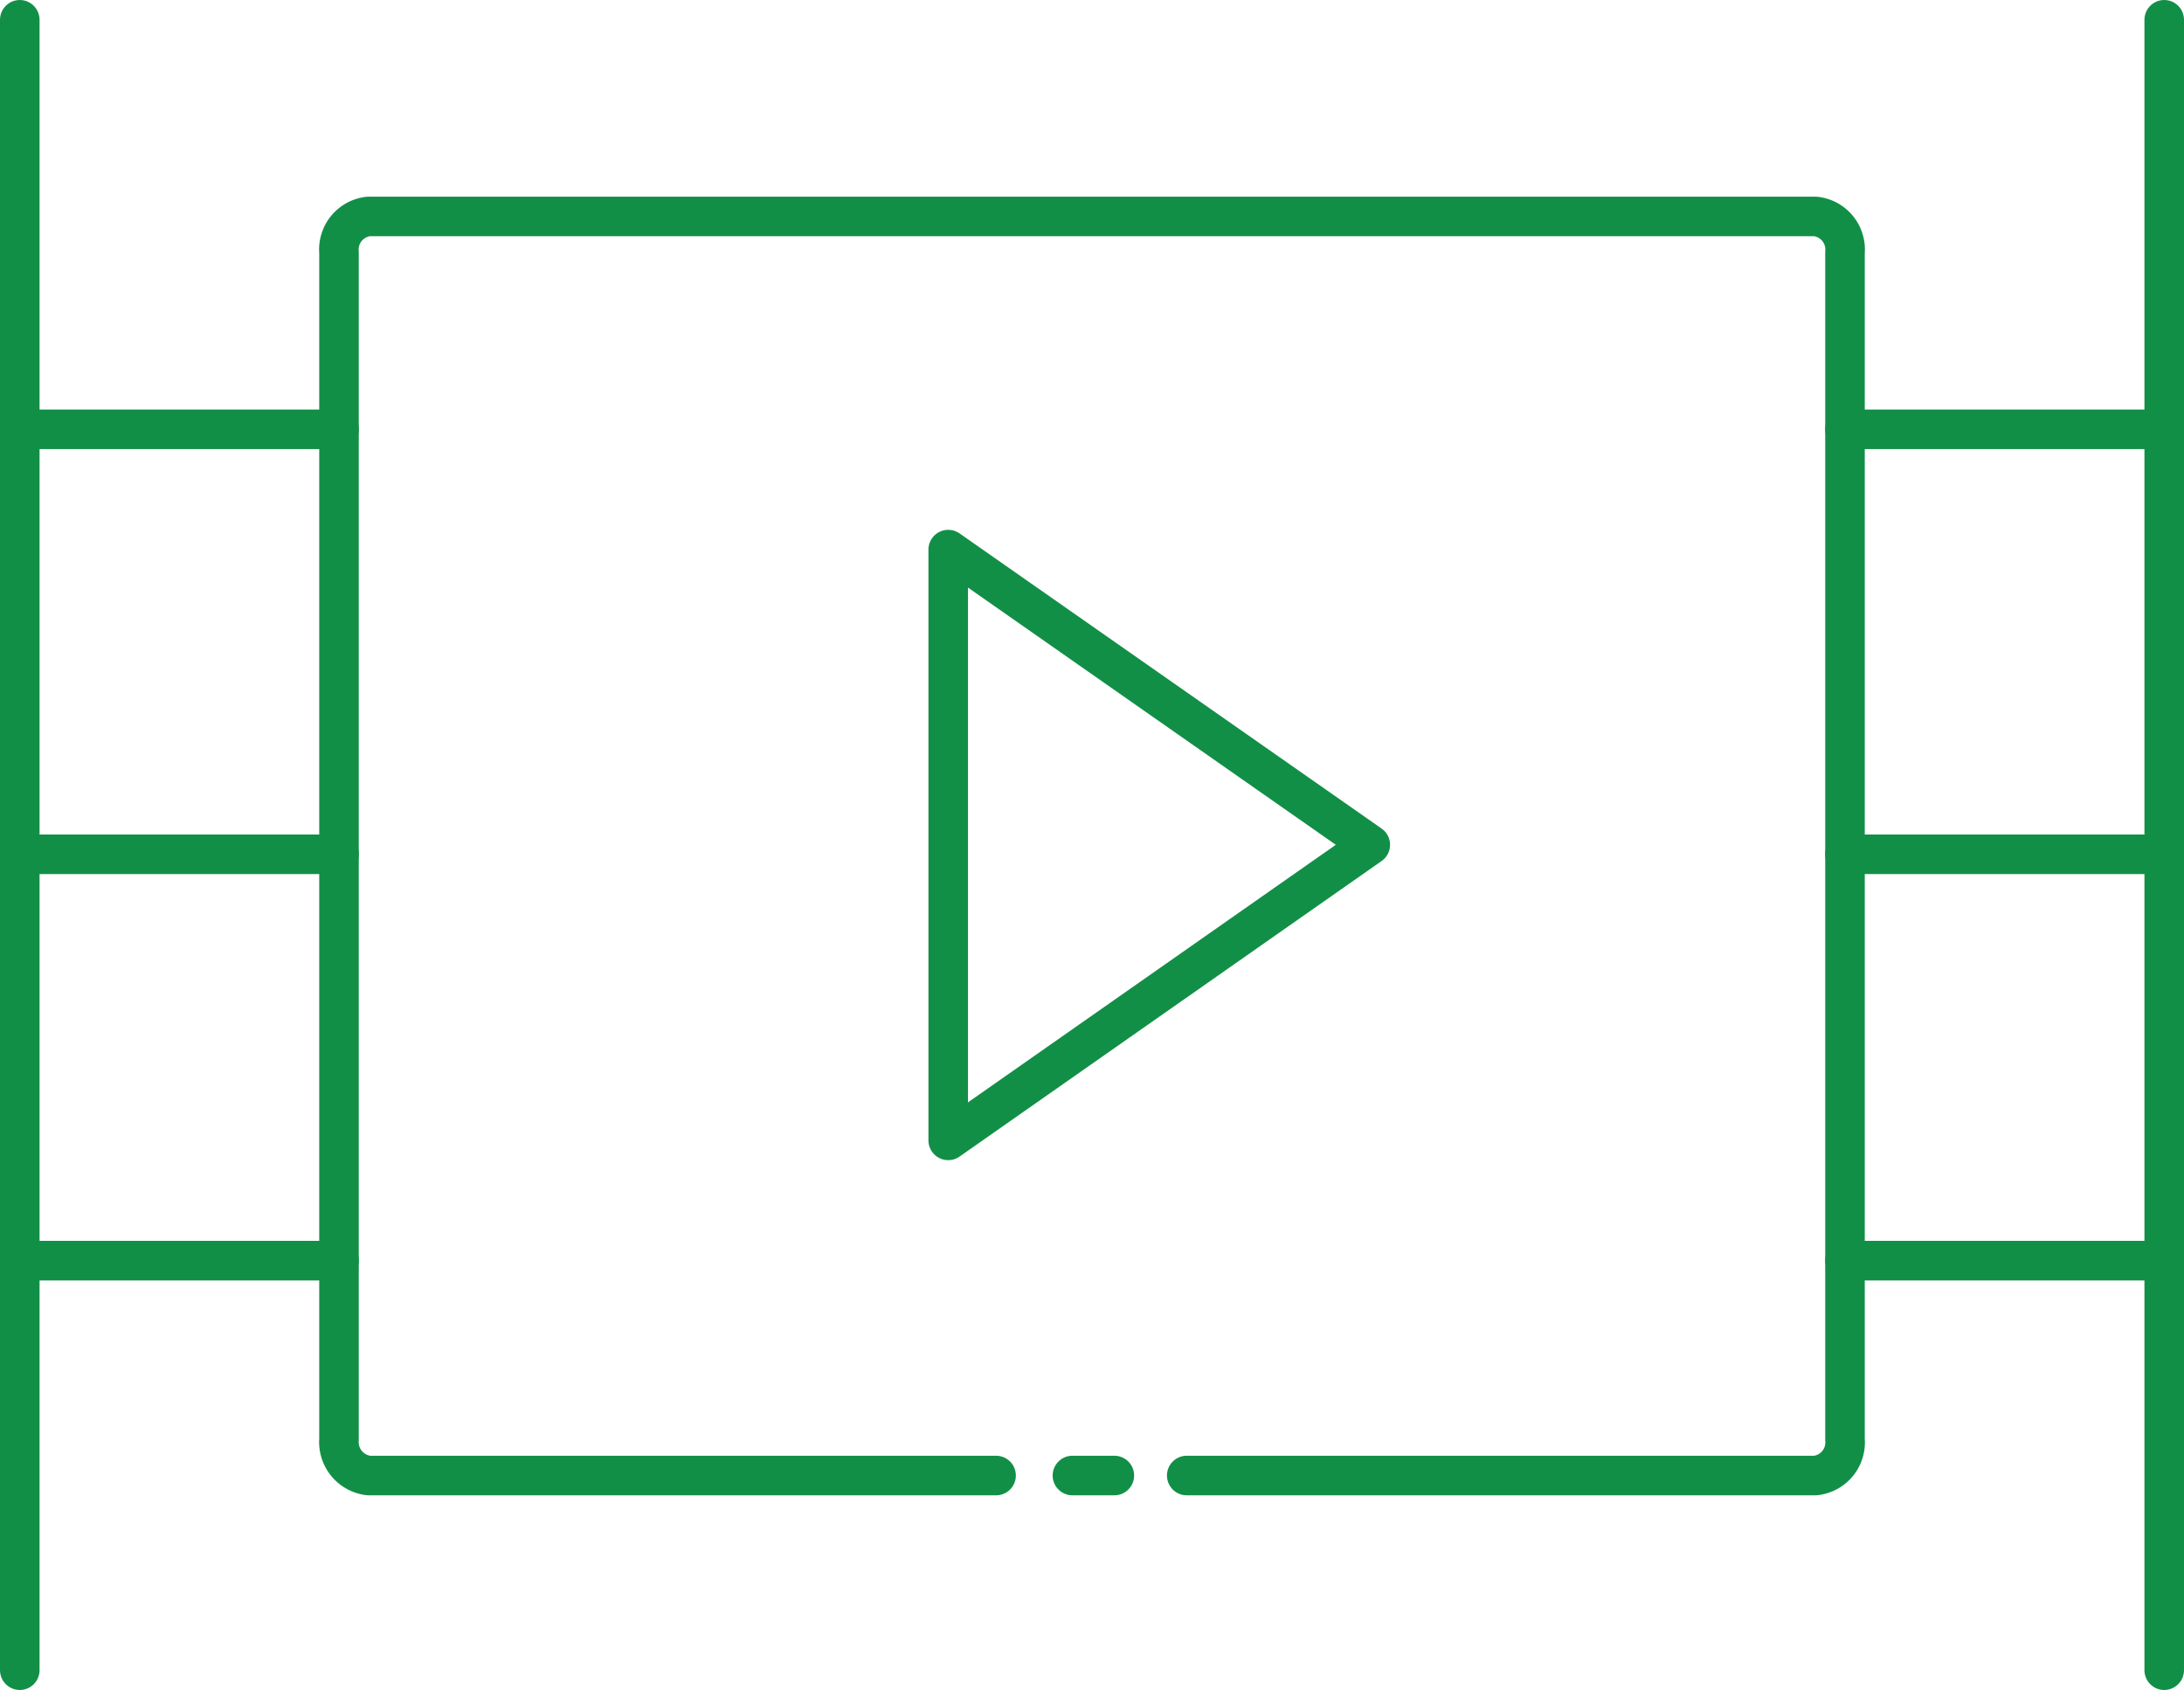
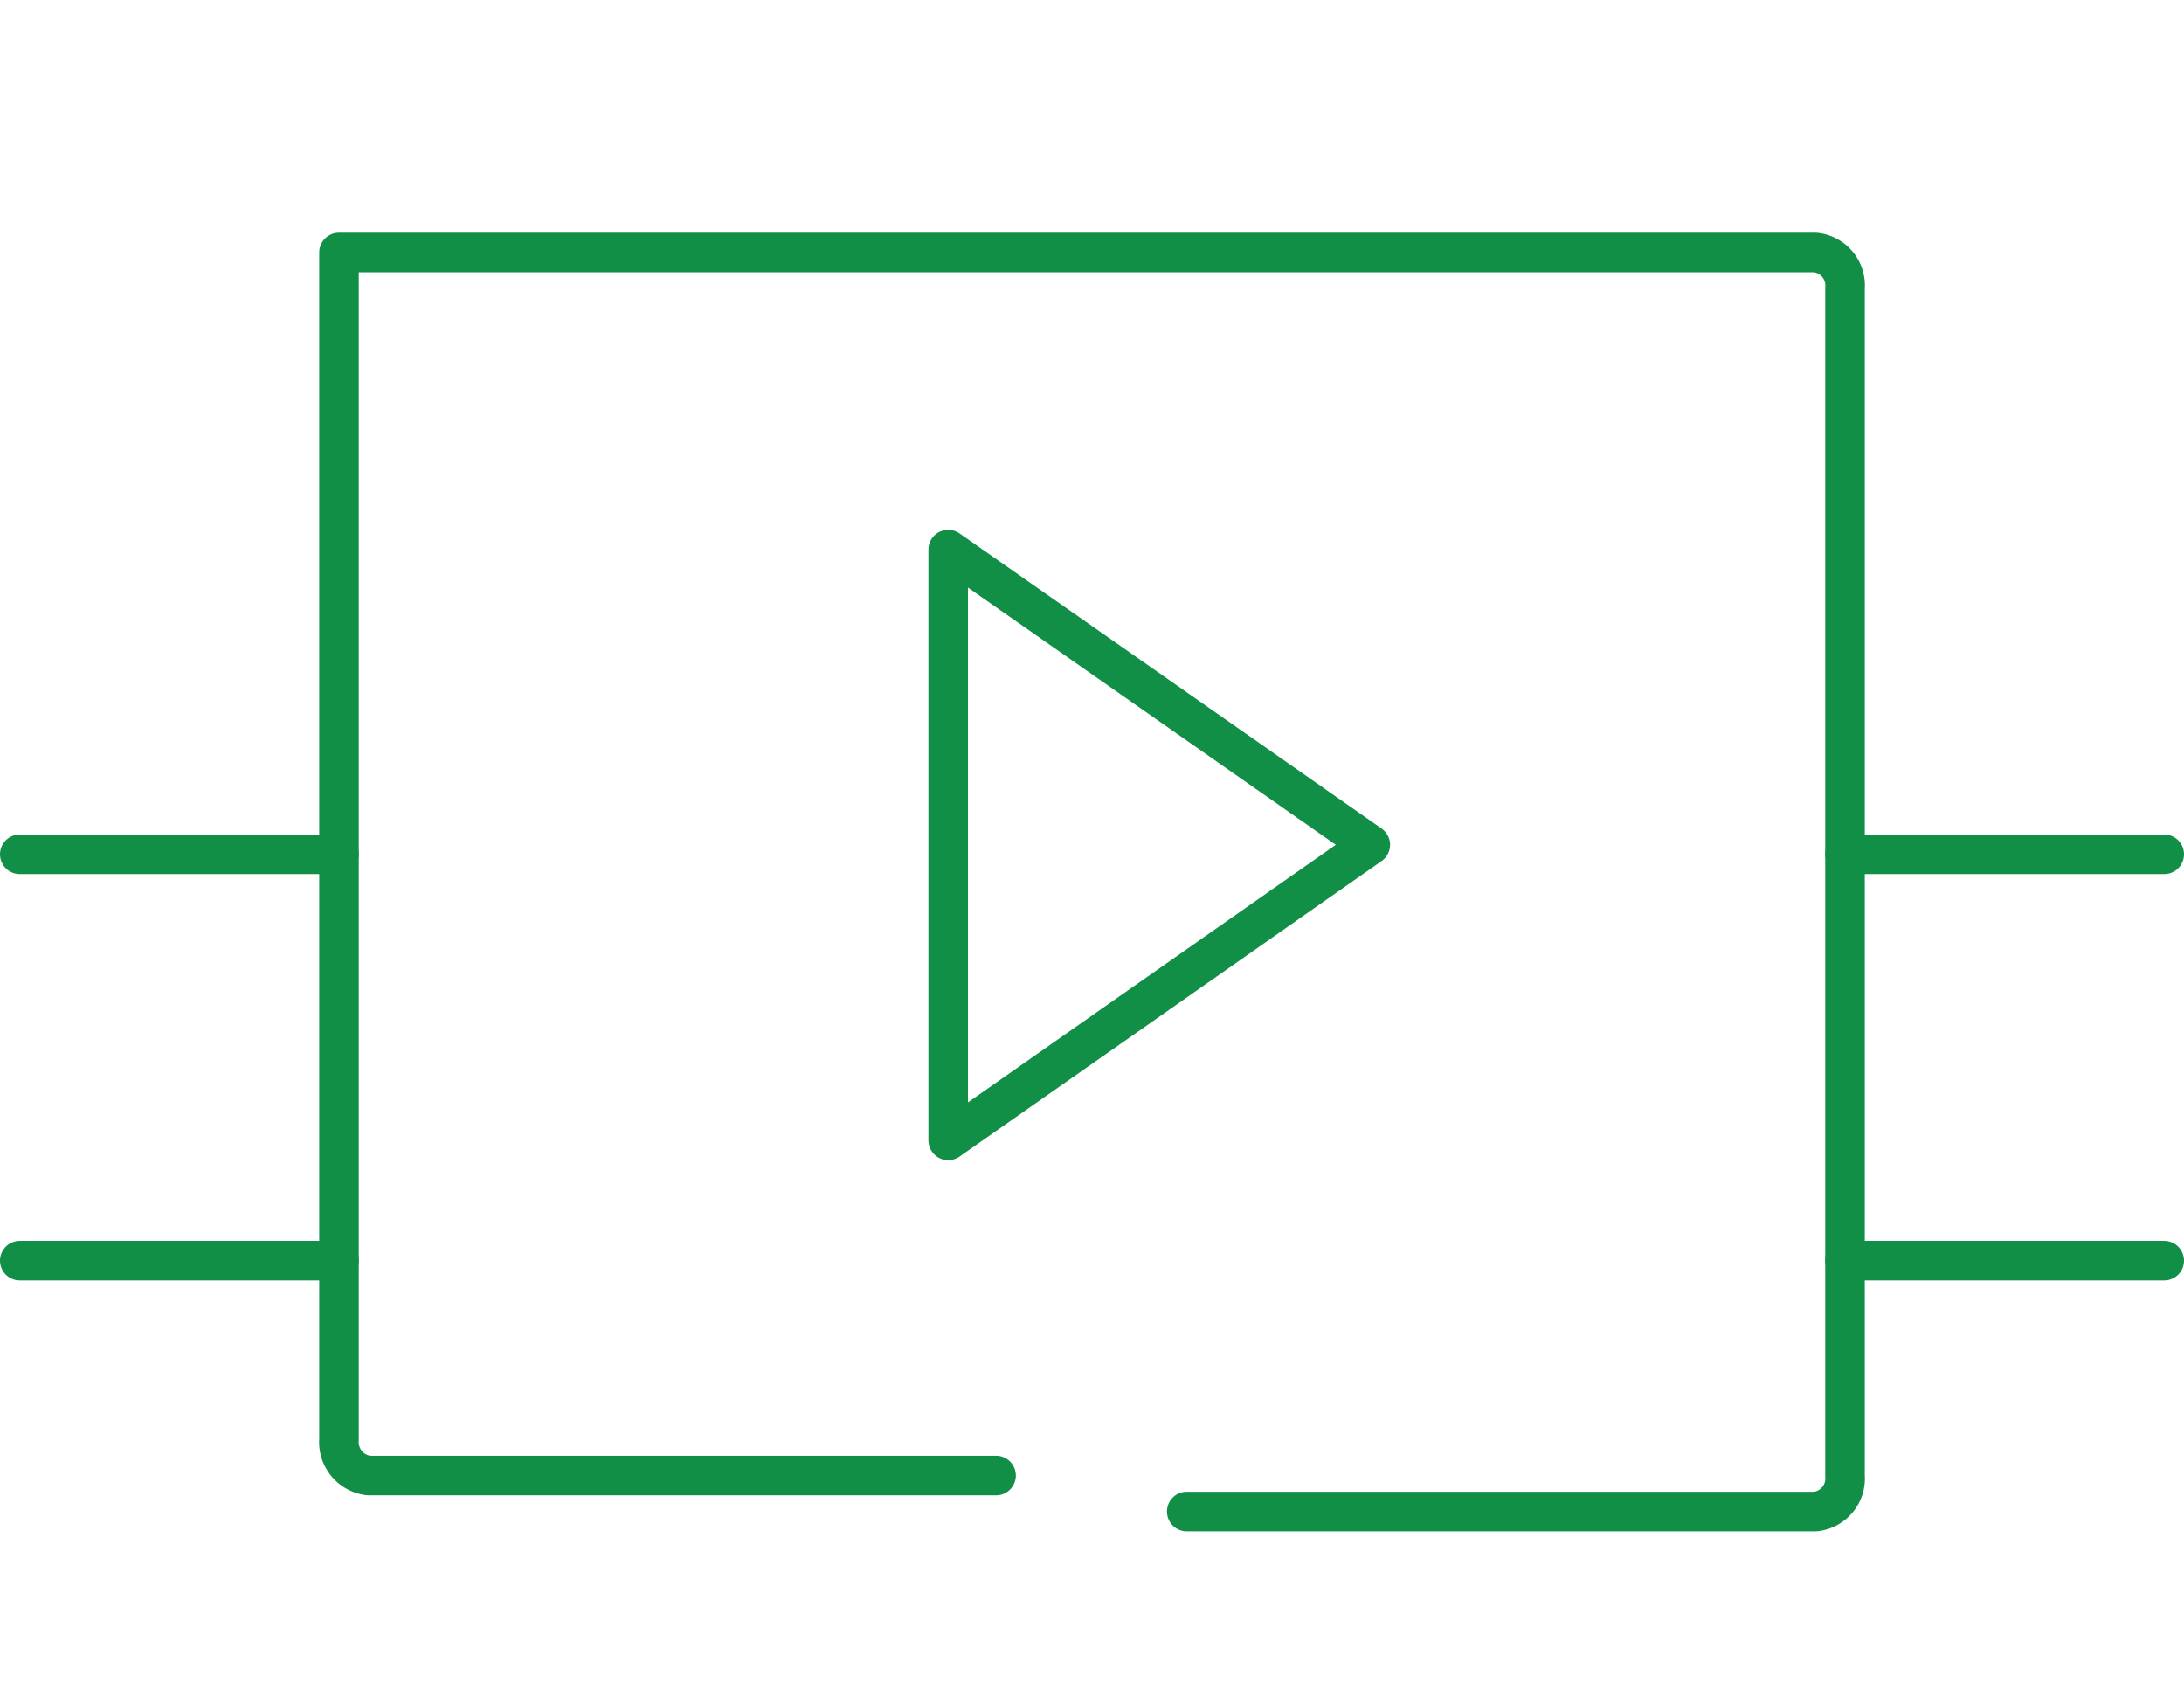
<svg xmlns="http://www.w3.org/2000/svg" id="Layer_1" data-name="Layer 1" viewBox="0 0 55.21 42.71">
  <defs>
    <style>.cls-1{fill:none;stroke:#128f47;stroke-linecap:round;stroke-linejoin:round;}</style>
  </defs>
  <title>digital-media</title>
-   <path class="cls-1" d="M25.18,37.29H9.32a0.85,0.85,0,0,1-.75-0.91v-30a0.84,0.84,0,0,1,.75-0.91H45.89a0.84,0.84,0,0,1,.75.91v30a0.84,0.84,0,0,1-.75.91H30" />
-   <line class="cls-1" x1="28.17" y1="37.29" x2="27.11" y2="37.29" />
-   <line class="cls-1" x1="54.71" y1="0.5" x2="54.71" y2="42.21" />
-   <line class="cls-1" x1="46.64" y1="10.85" x2="54.71" y2="10.85" />
+   <path class="cls-1" d="M25.18,37.29H9.32a0.85,0.85,0,0,1-.75-0.91v-30H45.89a0.84,0.84,0,0,1,.75.91v30a0.84,0.84,0,0,1-.75.91H30" />
  <line class="cls-1" x1="46.64" y1="21.59" x2="54.71" y2="21.59" />
  <line class="cls-1" x1="46.64" y1="31.86" x2="54.71" y2="31.86" />
-   <line class="cls-1" x1="0.5" y1="0.5" x2="0.5" y2="42.21" />
-   <line class="cls-1" x1="8.57" y1="10.85" x2="0.5" y2="10.85" />
  <line class="cls-1" x1="8.57" y1="21.59" x2="0.5" y2="21.59" />
  <line class="cls-1" x1="8.57" y1="31.86" x2="0.5" y2="31.86" />
  <polygon class="cls-1" points="34.64 21.35 23.97 28.82 23.97 13.89 34.64 21.35" />
</svg>